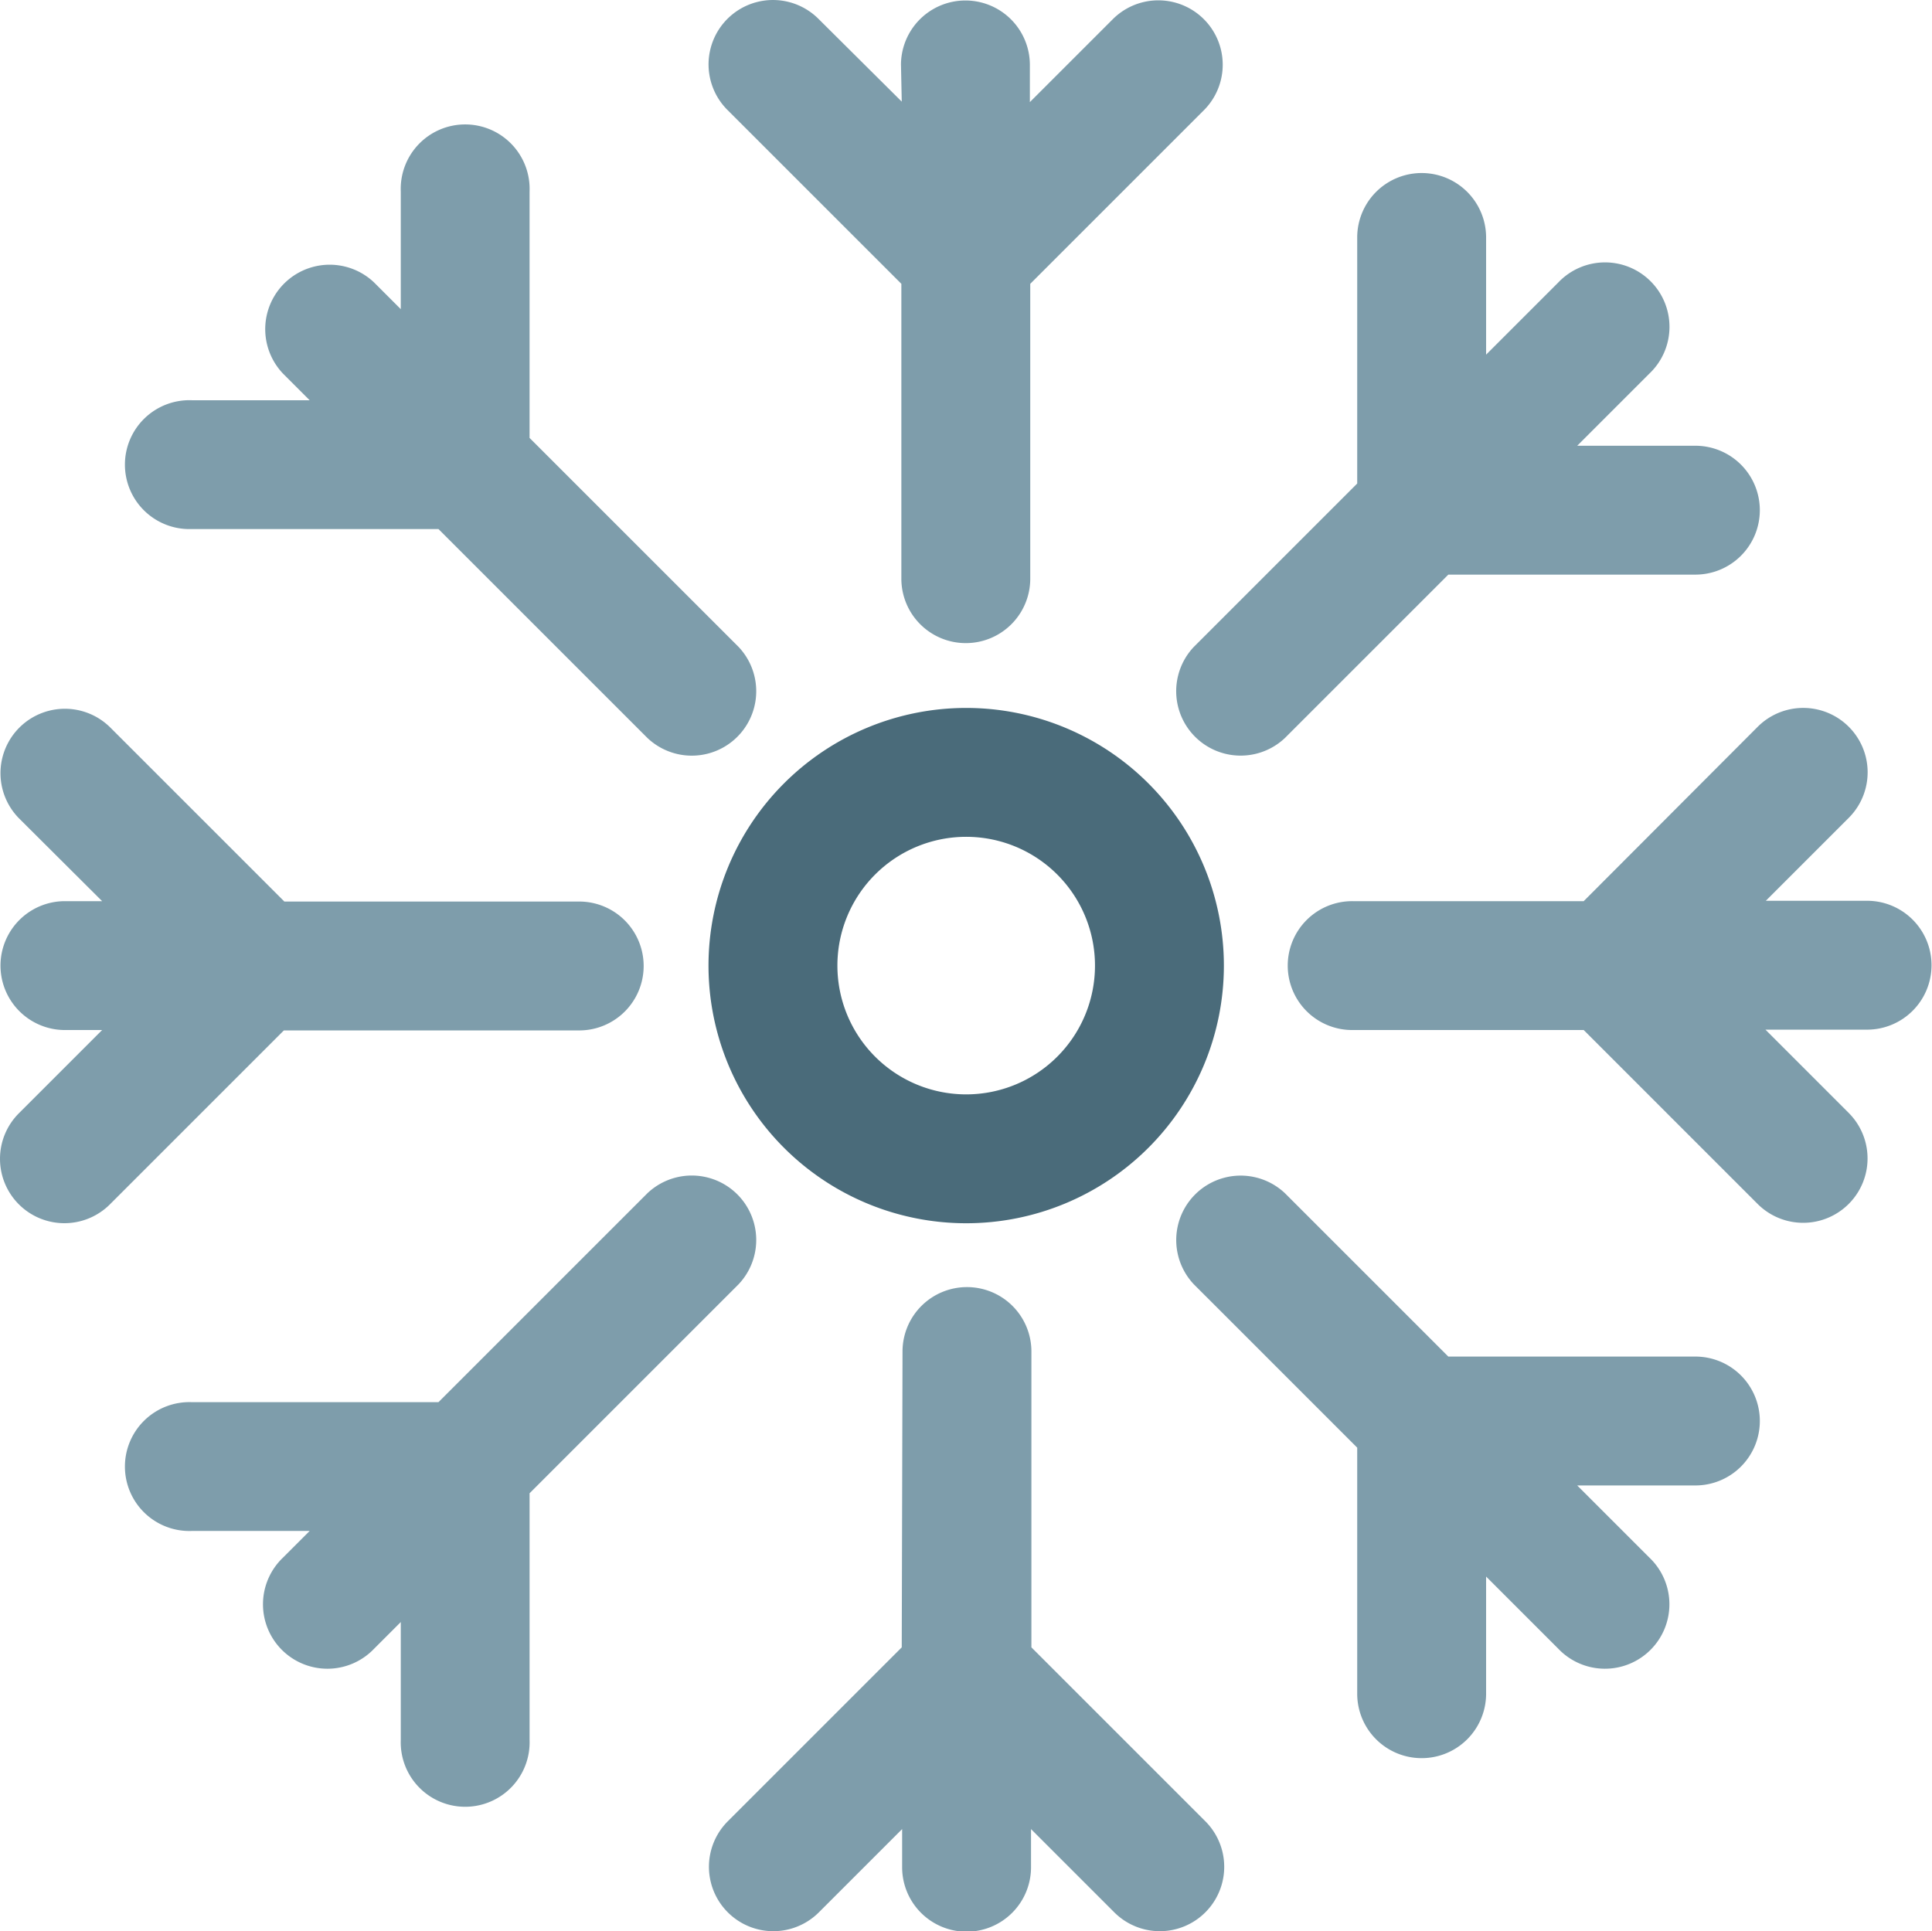
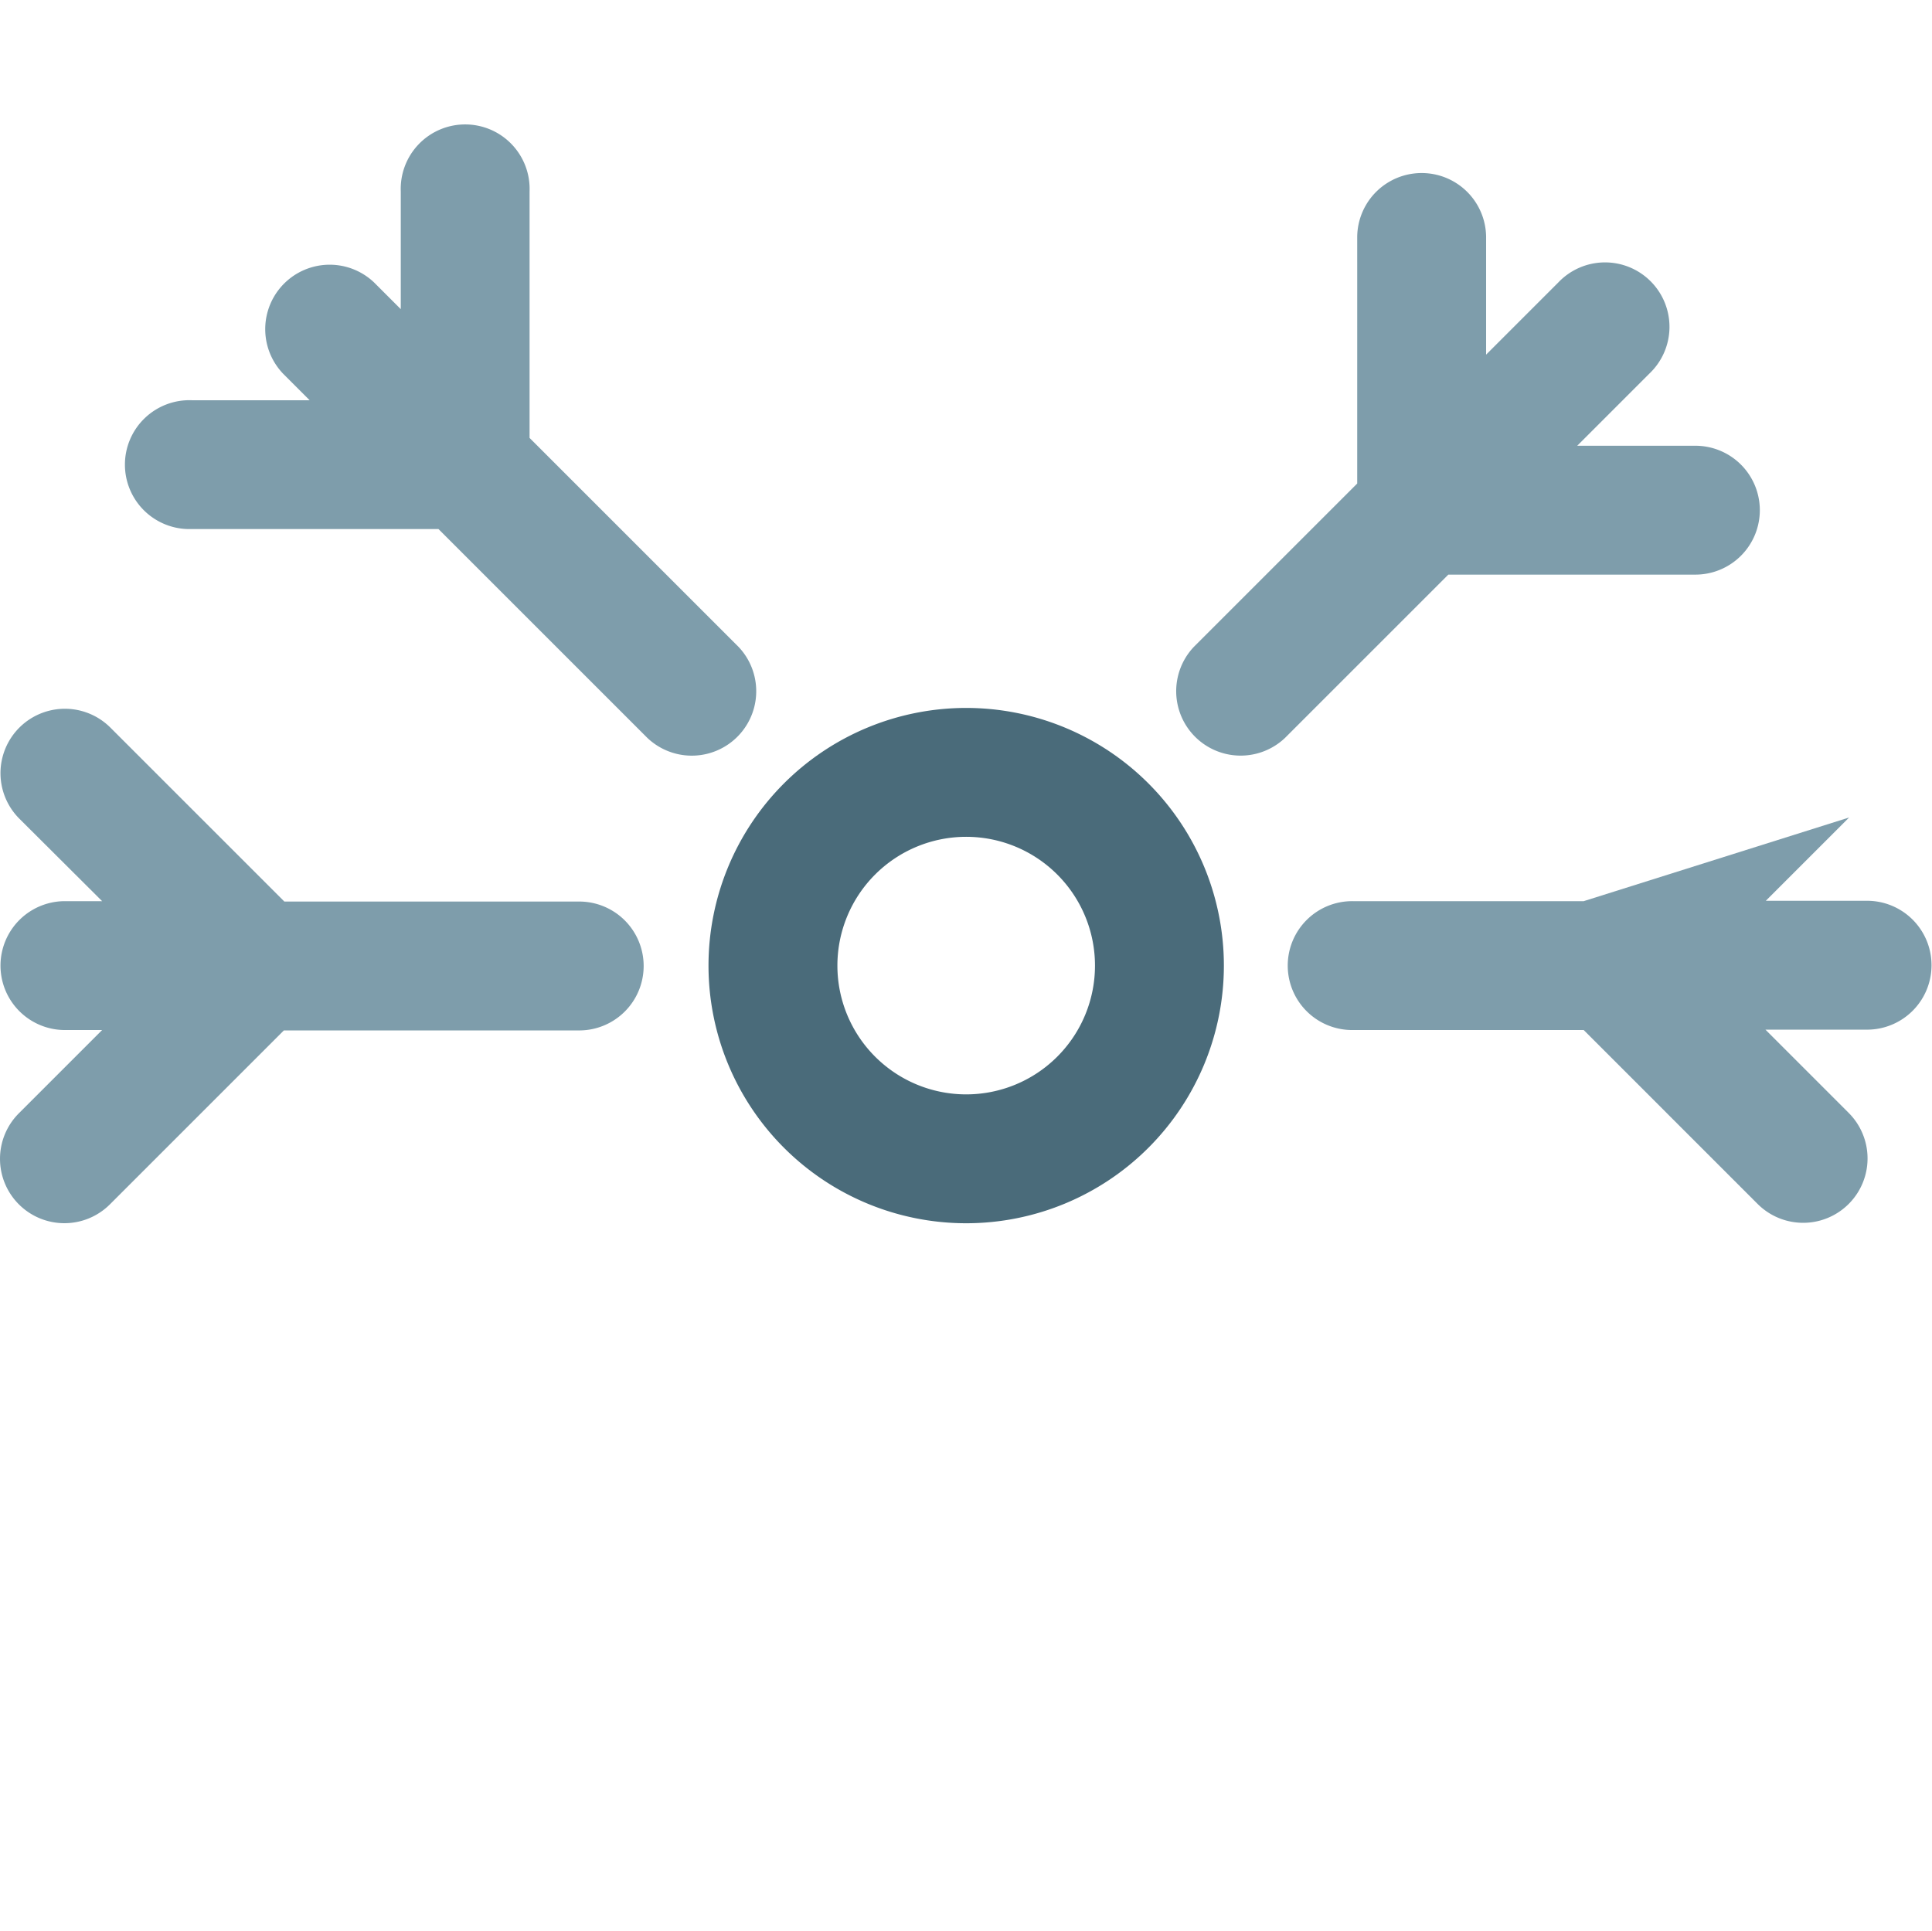
<svg xmlns="http://www.w3.org/2000/svg" width="512" height="511.846" viewBox="0 0 512 511.846">
  <g id="snow" transform="translate(-6 -6.005)">
    <g id="Group_920" data-name="Group 920" transform="translate(6 6.005)">
-       <path id="Path_1410" data-name="Path 1410" d="M64.53,32.942,42.458,11a17.064,17.064,0,0,0-24.12,24.146L64.427,81.233v78.275a17.079,17.079,0,0,0,34.157,0V81.233l46.089-46.089A17.064,17.064,0,0,0,120.554,11L98.482,33.07V23.084a17.079,17.079,0,0,0-34.157,0Z" transform="translate(174.443 -6.005)" fill="#7e9dab" fill-rule="evenodd" />
      <path id="Path_1411" data-name="Path 1411" d="M66.157,90.214,22.885,133.486A17.079,17.079,0,0,0,47.03,157.632L90.3,114.359h65.344a17.079,17.079,0,1,0,0-34.157H124.46l19.127-19.127A17.079,17.079,0,1,0,119.442,36.93L100.315,56.057V24.87a17.079,17.079,0,0,0-34.157,0Z" transform="translate(293.518 37.94)" fill="#7e9dab" fill-rule="evenodd" />
-       <path id="Path_1412" data-name="Path 1412" d="M66.157,90.3v65.344a17.079,17.079,0,0,0,34.157,0V124.46l19.127,19.127a17.079,17.079,0,1,0,24.146-24.146L124.46,100.315h31.187a17.079,17.079,0,1,0,0-34.157H90.3L47.03,22.885A17.079,17.079,0,0,0,22.885,47.03Z" transform="translate(293.518 293.39)" fill="#7e9dab" fill-rule="evenodd" />
-       <path id="Path_1413" data-name="Path 1413" d="M97.633,64.628H36.412a17.079,17.079,0,1,0,0,34.157H97.633l46.089,46.089a17.064,17.064,0,1,0,24.146-24.12L145.8,98.683h27.065a17.079,17.079,0,0,0,0-34.157H145.9l22.072-22.072a17.065,17.065,0,0,0-24.146-24.12Z" transform="translate(322.06 174.217)" fill="#7e9dab" fill-rule="evenodd" />
-       <path id="Path_1414" data-name="Path 1414" d="M64.431,114.686,18.342,160.776a17.064,17.064,0,1,0,24.12,24.146L64.534,162.85v9.986a17.079,17.079,0,1,0,34.157,0V162.85l22.072,22.072a17.064,17.064,0,1,0,24.12-24.146L98.793,114.686V36.412a17.079,17.079,0,1,0-34.157,0Z" transform="translate(174.541 321.932)" fill="#7e9dab" fill-rule="evenodd" />
-       <path id="Path_1415" data-name="Path 1415" d="M90.377,78.243H25.033a17.079,17.079,0,1,0,0,34.132H56.246l-7.067,7.067a17.079,17.079,0,1,0,24.146,24.146l7.067-7.067v31.213a17.079,17.079,0,1,0,34.132,0V102.388L169.881,47.03a17.079,17.079,0,0,0-24.146-24.146Z" transform="translate(25.819 293.39)" fill="#7e9dab" fill-rule="evenodd" />
+       <path id="Path_1413" data-name="Path 1413" d="M97.633,64.628H36.412a17.079,17.079,0,1,0,0,34.157H97.633l46.089,46.089a17.064,17.064,0,1,0,24.146-24.12L145.8,98.683h27.065a17.079,17.079,0,0,0,0-34.157H145.9l22.072-22.072Z" transform="translate(322.06 174.217)" fill="#7e9dab" fill-rule="evenodd" />
      <path id="Path_1416" data-name="Path 1416" d="M80.391,56.245l-7.067-7.067A17.079,17.079,0,0,0,49.178,73.324l7.067,7.067H25.033a17.079,17.079,0,1,0,0,34.132H90.377l55.358,55.358a17.079,17.079,0,0,0,24.146-24.146L114.523,90.377V25.033a17.079,17.079,0,1,0-34.132,0Z" transform="translate(25.819 25.691)" fill="#7e9dab" fill-rule="evenodd" />
      <path id="Path_1417" data-name="Path 1417" d="M33.065,64.333H23.079a17.079,17.079,0,0,0,0,34.157h9.986L10.993,120.562a17.064,17.064,0,1,0,24.146,24.12L81.228,98.592h78.4a17.079,17.079,0,0,0,0-34.157H81.356L35.267,18.346a17.064,17.064,0,1,0-24.146,24.12Z" transform="translate(-6 174.512)" fill="#7e9dab" fill-rule="evenodd" />
      <path id="Path_1418" data-name="Path 1418" d="M81.622,47.49A34.132,34.132,0,1,1,47.49,81.622,34.132,34.132,0,0,1,81.622,47.49Zm0-34.157a68.289,68.289,0,1,0,68.289,68.289A68.289,68.289,0,0,0,81.622,13.333Z" transform="translate(174.429 174.301)" fill="#4a6b7a" fill-rule="evenodd" />
    </g>
  </g>
</svg>